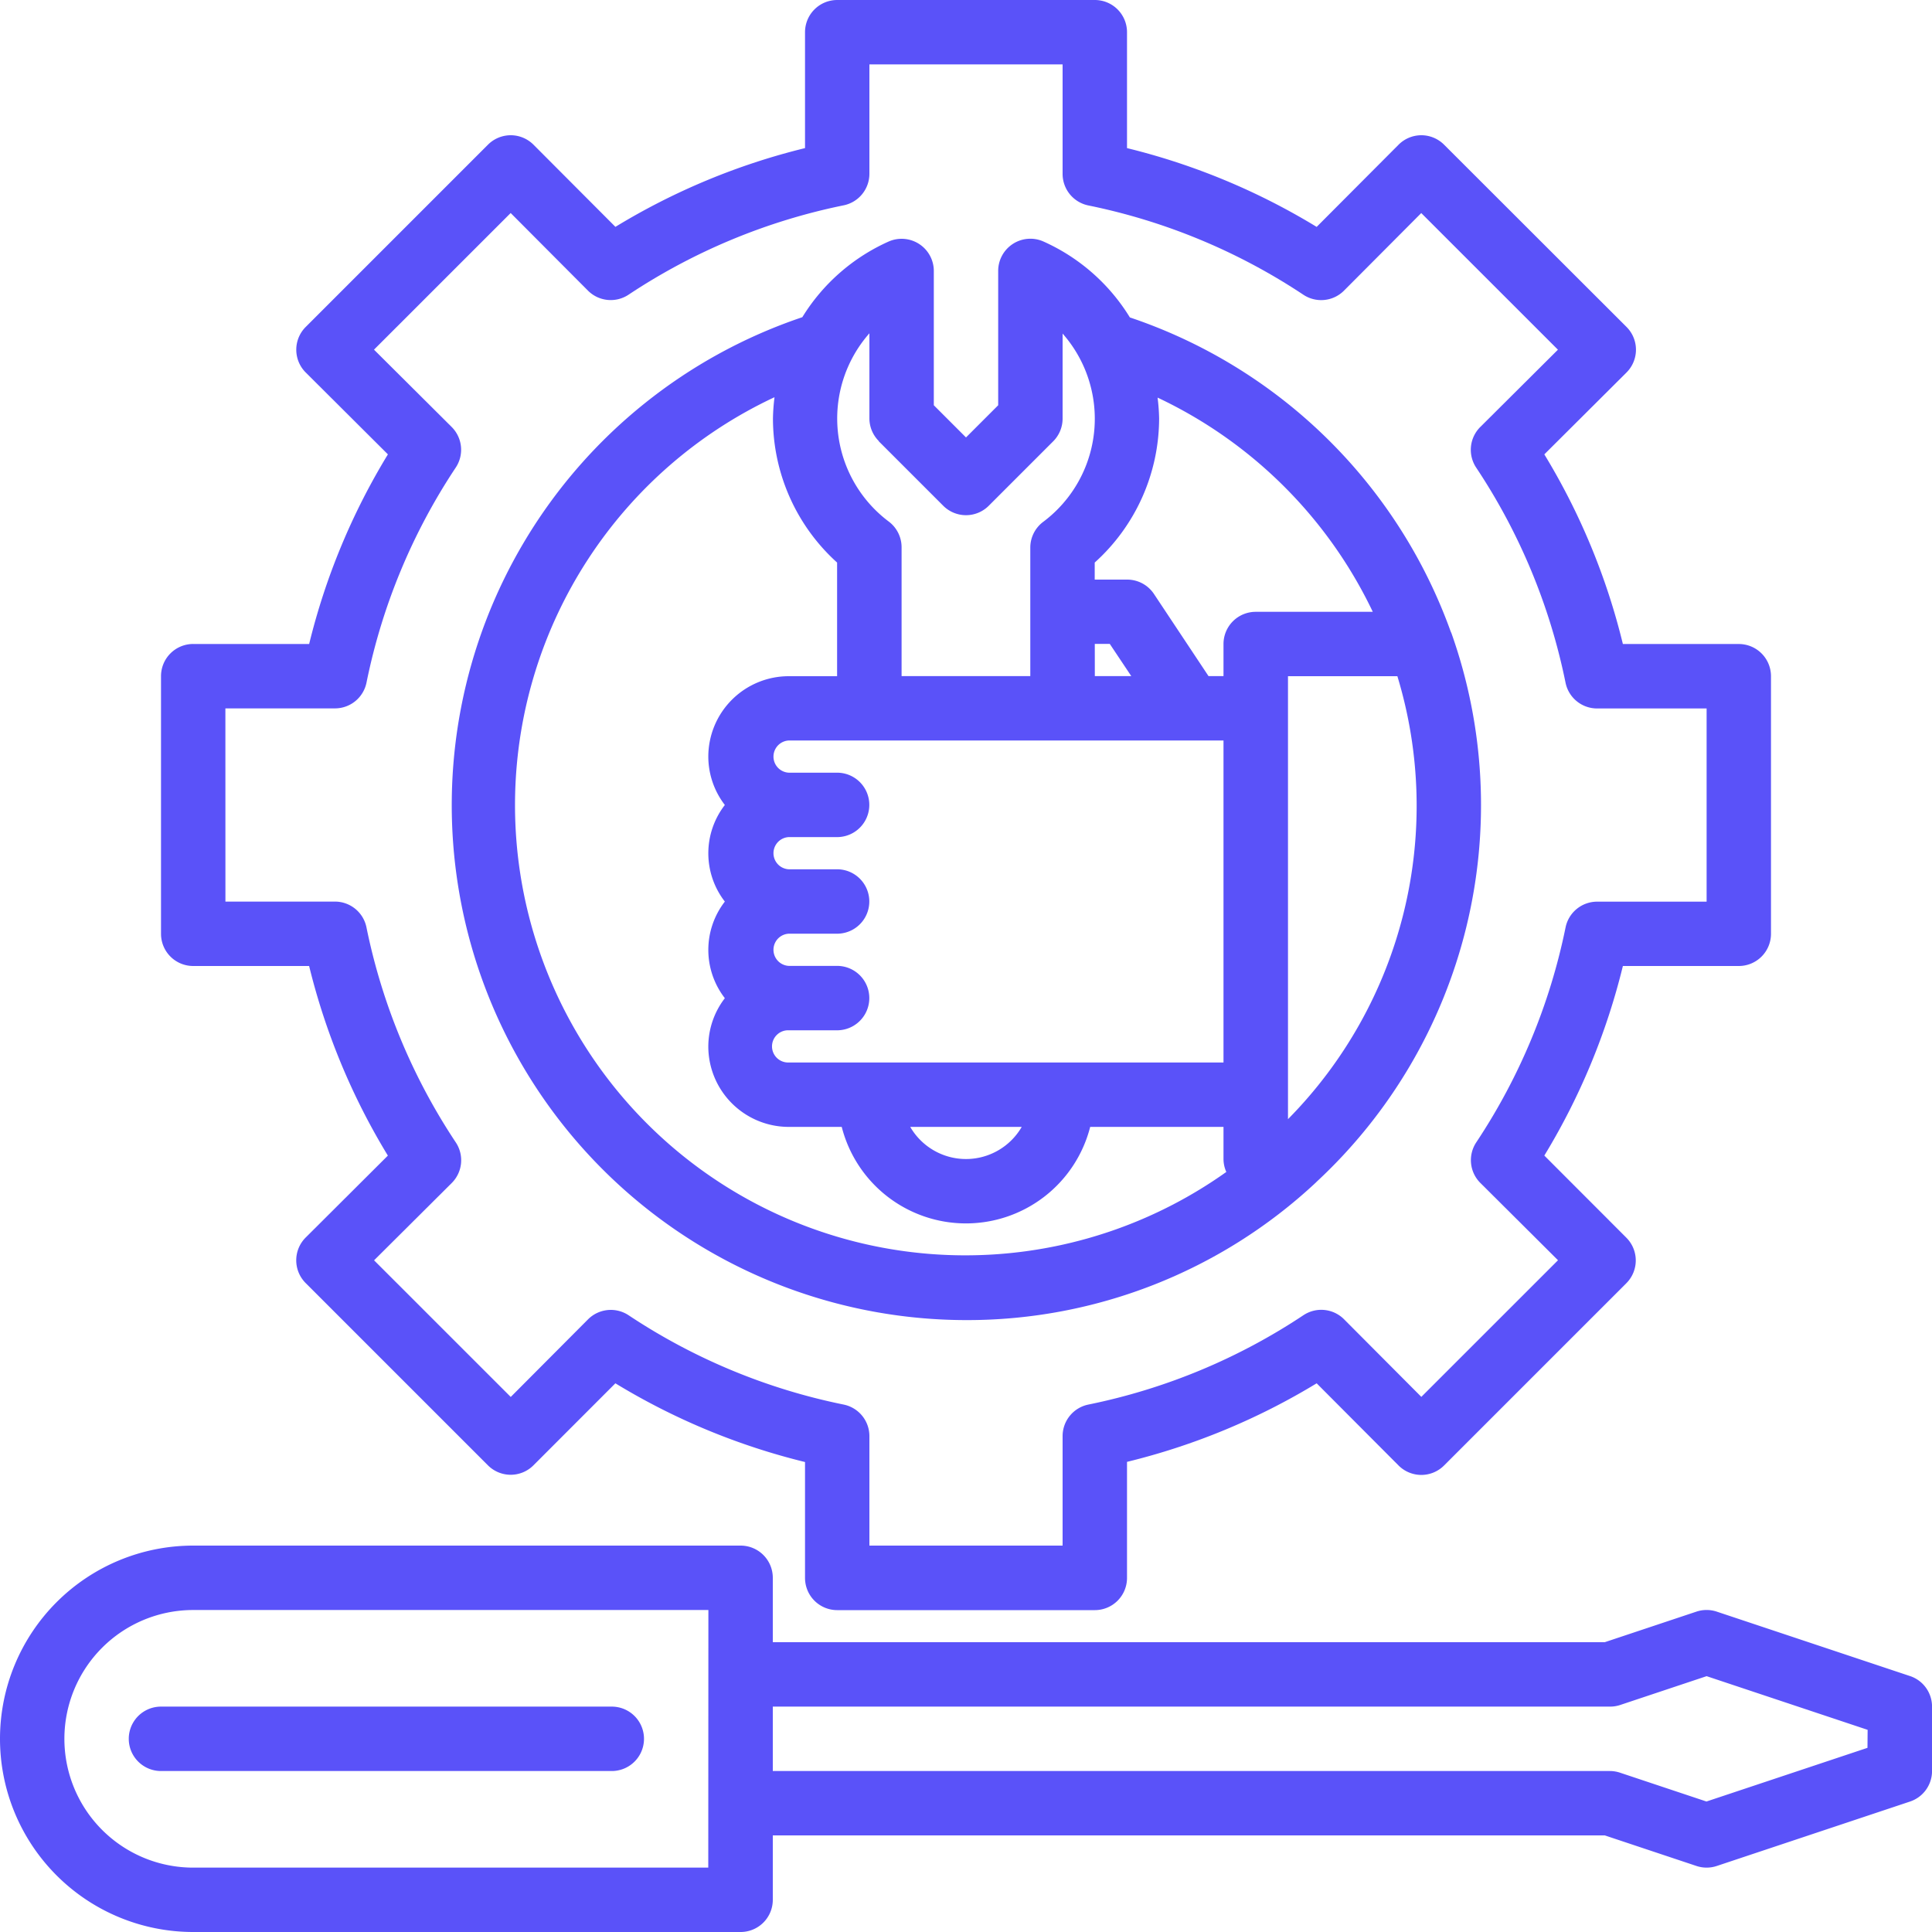
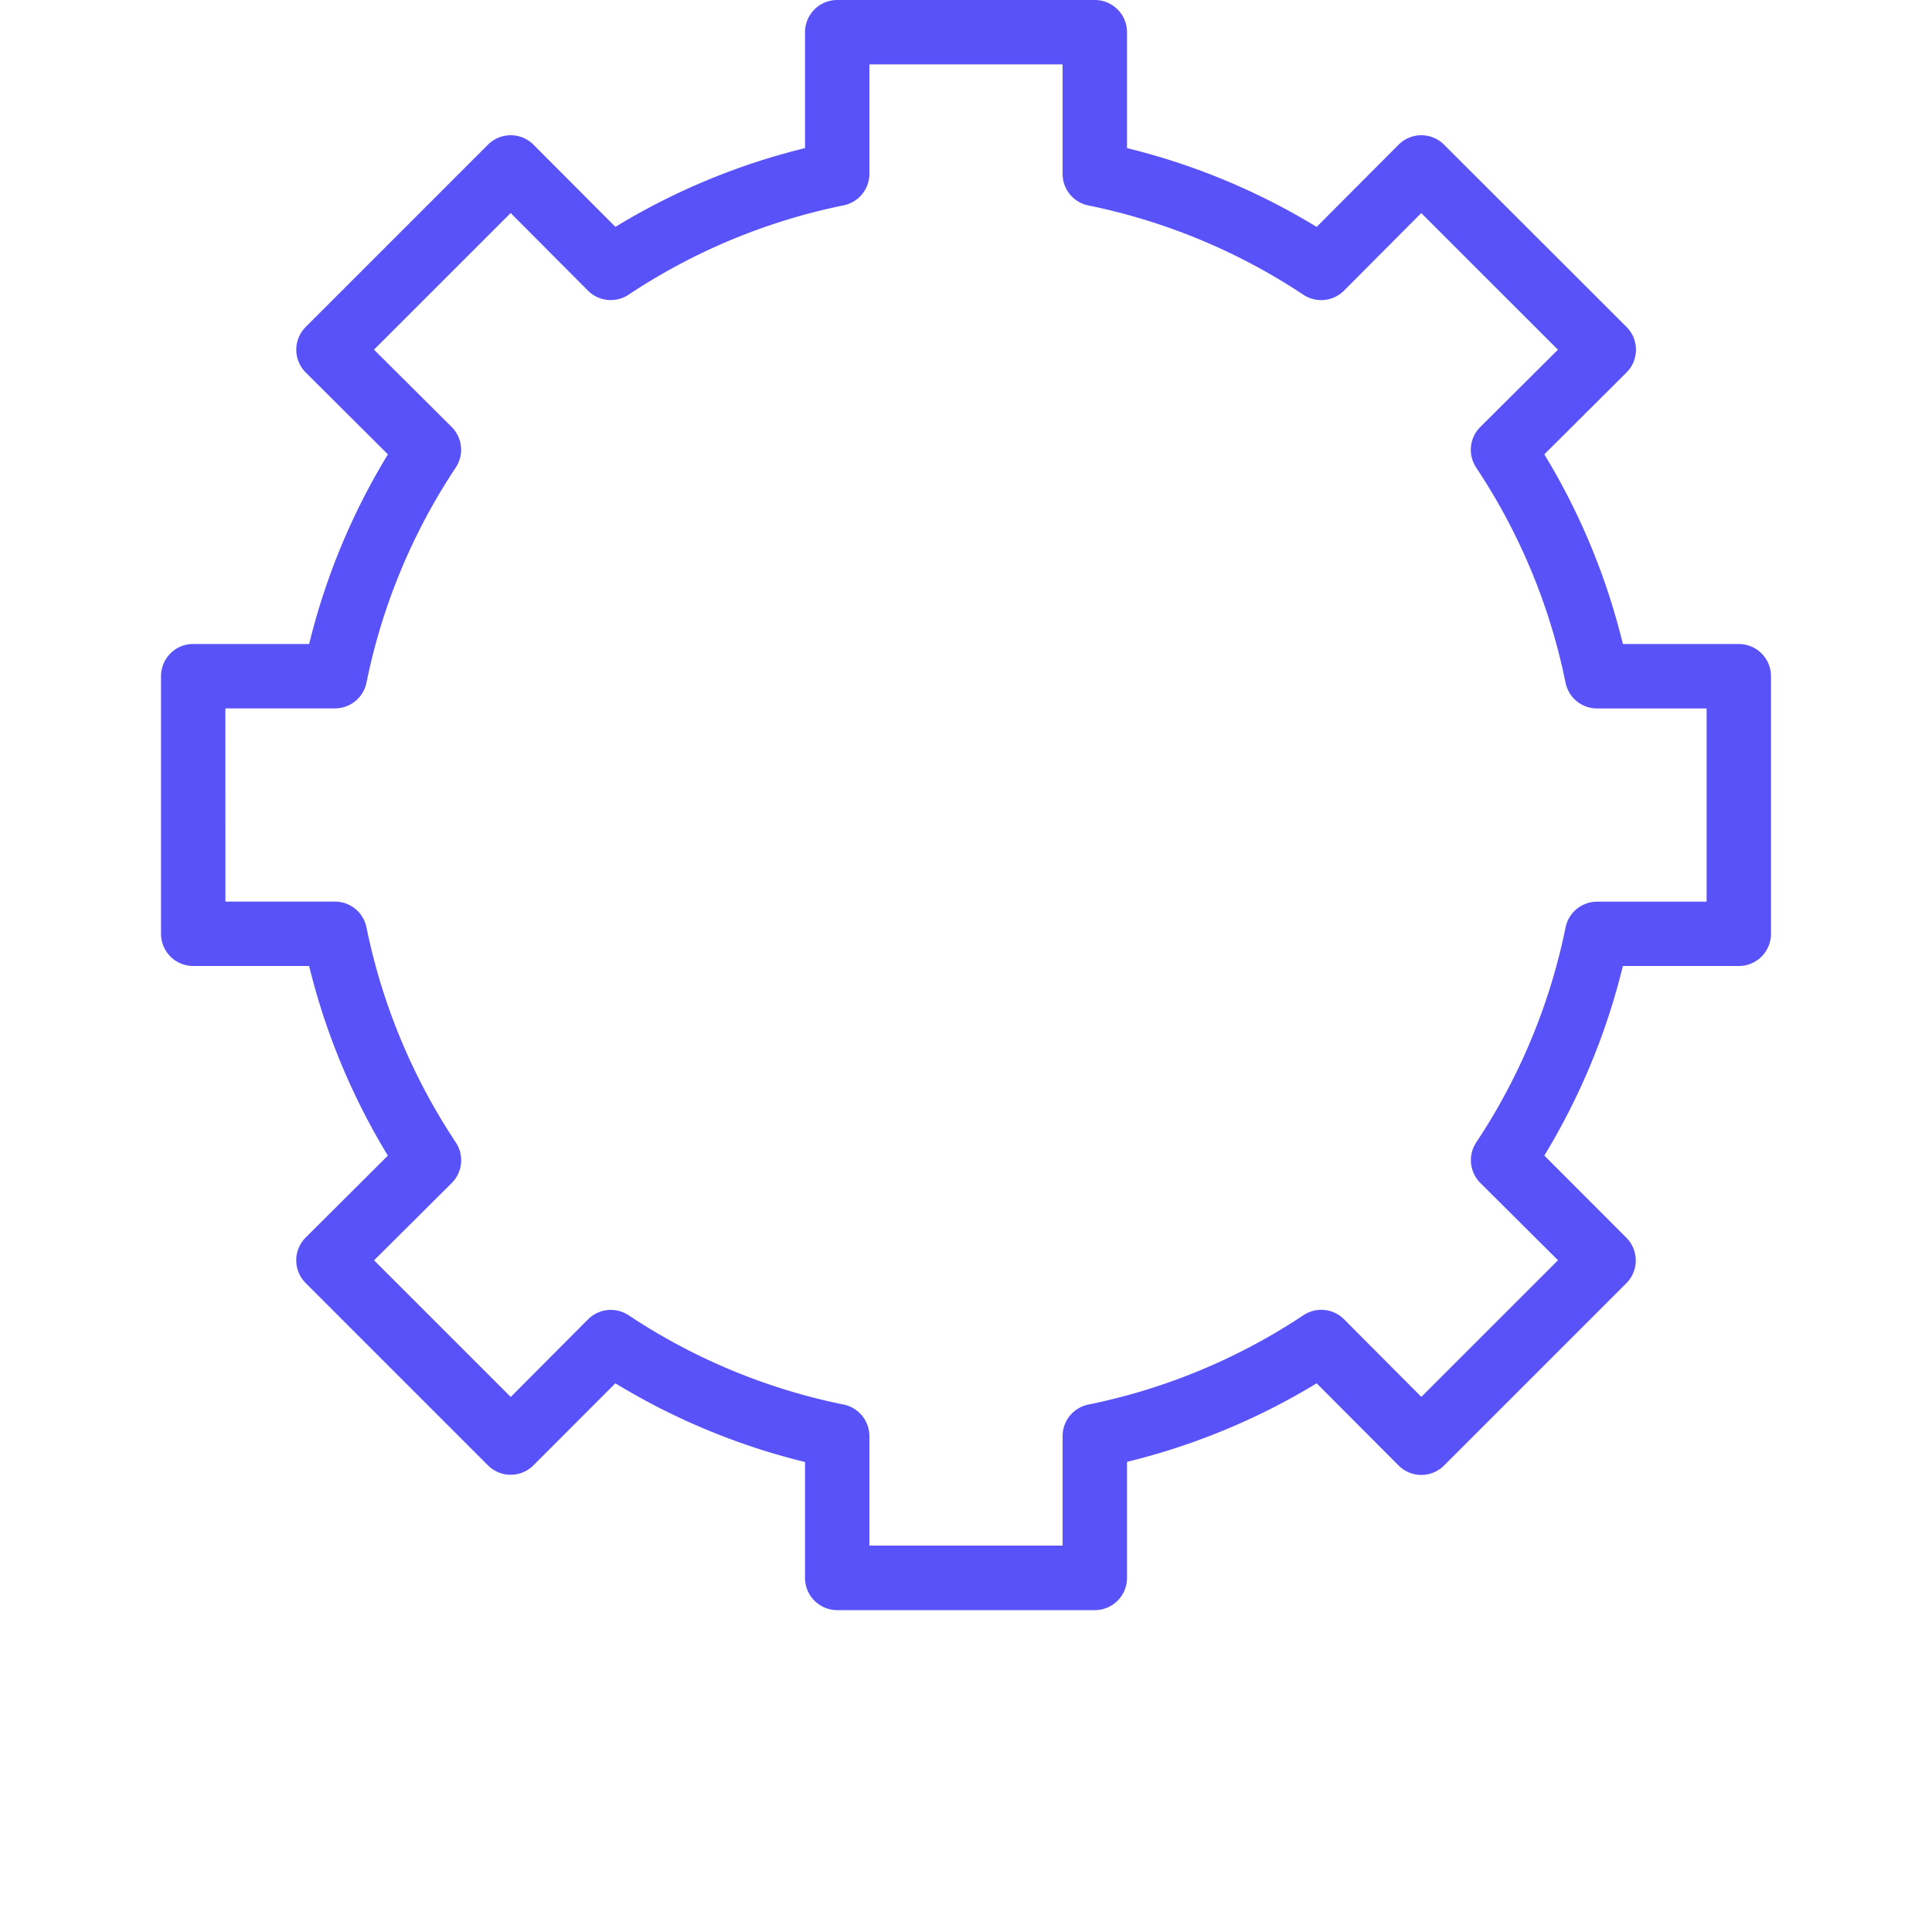
<svg xmlns="http://www.w3.org/2000/svg" width="50" height="50" viewBox="0 0 50 50">
  <g id="Latest_Tools_and_Technology_" data-name="Latest Tools and Technology " transform="translate(-24 -164)">
    <rect id="Rectangle_25" data-name="Rectangle 25" width="50" height="50" transform="translate(24 164)" fill="#c5c5c5" opacity="0" />
    <g id="Tech_service" data-name="Tech service" transform="translate(22 162)">
-       <path id="Path_3434" data-name="Path 3434" d="M29.336,37.4a13.218,13.218,0,0,0,9.047-3.553l.021-.021.008-.008A13.3,13.3,0,0,0,41.9,19.625c-.005-.013-.012-.026-.017-.039l-.006-.014a13.344,13.344,0,0,0-8.3-8.121A5.032,5.032,0,0,0,31.34,9.486a.833.833,0,0,0-1.171.758v3.48l-.833.833-.833-.833v-3.48a.833.833,0,0,0-1.167-.758A5.033,5.033,0,0,0,25.1,11.445,13.326,13.326,0,0,0,29.336,37.4Zm-4.583-6.667a.417.417,0,1,1,0-.833H26a.833.833,0,1,0,0-1.667h-1.25a.417.417,0,0,1,0-.833H26a.833.833,0,0,0,0-1.667h-1.25a.417.417,0,0,1,0-.833H26a.833.833,0,1,0,0-1.667h-1.25a.417.417,0,0,1,0-.833H36v8.333ZM30.778,32.4a1.667,1.667,0,0,1-2.885,0Zm1.891-12.5h.388l.556.833h-.943Zm5,12.3V20.736H40.5A11.537,11.537,0,0,1,37.669,32.2Zm2.2-13.13H36.836A.833.833,0,0,0,36,19.9v.833h-.388L34.2,18.607a.833.833,0,0,0-.7-.371h-.833v-.441a5.032,5.032,0,0,0,1.667-3.726,4.9,4.9,0,0,0-.04-.543,11.691,11.691,0,0,1,5.569,5.543ZM27.08,14.658l1.667,1.667a.833.833,0,0,0,1.178,0l1.667-1.667a.833.833,0,0,0,.244-.589v-2.2a3.333,3.333,0,0,1-.5,4.871A.833.833,0,0,0,31,17.4v3.333H27.669V17.4a.833.833,0,0,0-.333-.667,3.333,3.333,0,0,1-.5-4.871v2.2a.833.833,0,0,0,.244.589Zm-2.7-1.137a4.979,4.979,0,0,0-.04.548A5.032,5.032,0,0,0,26,17.795v2.941h-1.25a2.083,2.083,0,0,0-2.083,2.083,2.059,2.059,0,0,0,.428,1.25,2.041,2.041,0,0,0,0,2.5,2.041,2.041,0,0,0,0,2.5,2.059,2.059,0,0,0-.428,1.25A2.083,2.083,0,0,0,24.752,32.4h1.368a3.318,3.318,0,0,0,6.43,0H36v.833a.821.821,0,0,0,.073.333,11.653,11.653,0,1,1-11.7-20.047Z" transform="translate(-2.336 -1.236)" fill="#5a52f9" />
      <path id="Path_3435" data-name="Path 3435" d="M7.833,27h3a17.356,17.356,0,0,0,2.038,4.907l-2.127,2.12a.833.833,0,0,0,0,1.179l4.717,4.717a.833.833,0,0,0,.589.244h0a.833.833,0,0,0,.589-.245L18.759,37.8a17.368,17.368,0,0,0,4.908,2.037v3a.833.833,0,0,0,.833.833h6.667A.833.833,0,0,0,32,42.833v-3A17.368,17.368,0,0,0,36.908,37.8l2.119,2.126a.833.833,0,0,0,.589.245h0a.833.833,0,0,0,.589-.244l4.717-4.717a.833.833,0,0,0,0-1.179L42.8,31.906A17.356,17.356,0,0,0,44.833,27h3a.833.833,0,0,0,.833-.833V19.5a.833.833,0,0,0-.833-.833h-3A17.3,17.3,0,0,0,42.8,13.759l2.127-2.119a.833.833,0,0,0,0-1.179L40.205,5.744a.833.833,0,0,0-.588-.244h0a.833.833,0,0,0-.589.245l-2.12,2.127A17.367,17.367,0,0,0,32,5.833v-3A.833.833,0,0,0,31.167,2H24.5a.833.833,0,0,0-.833.833v3a17.367,17.367,0,0,0-4.907,2.038L16.64,5.745a.833.833,0,0,0-.589-.245h0a.833.833,0,0,0-.589.244l-4.717,4.717a.833.833,0,0,0,0,1.179l2.127,2.119a17.3,17.3,0,0,0-2.038,4.907h-3A.833.833,0,0,0,7,19.5v6.667A.833.833,0,0,0,7.833,27Zm.833-6.667H11.5a.833.833,0,0,0,.818-.667A15.675,15.675,0,0,1,14.628,14.1a.833.833,0,0,0-.107-1.051l-2.009-2,3.537-3.536,2,2.008a.833.833,0,0,0,1.049.107,15.744,15.744,0,0,1,5.568-2.314.833.833,0,0,0,.667-.817V3.667h5V6.5A.833.833,0,0,0,31,7.317a15.744,15.744,0,0,1,5.566,2.312.833.833,0,0,0,1.049-.107l2-2.008,3.537,3.536-2.009,2a.833.833,0,0,0-.107,1.051,15.675,15.675,0,0,1,2.313,5.567.833.833,0,0,0,.817.667H47v5H44.167A.833.833,0,0,0,43.35,26a15.724,15.724,0,0,1-2.312,5.565.833.833,0,0,0,.107,1.05l2.009,2-3.537,3.536-2-2.008a.833.833,0,0,0-1.049-.107A15.7,15.7,0,0,1,31,38.35a.833.833,0,0,0-.667.817V42h-5V39.167a.833.833,0,0,0-.667-.817A15.7,15.7,0,0,1,19.1,36.038a.833.833,0,0,0-1.049.107l-2,2.008-3.537-3.536,2.009-2a.833.833,0,0,0,.107-1.05A15.724,15.724,0,0,1,12.317,26a.833.833,0,0,0-.817-.667H8.667Z" transform="translate(-0.833)" fill="#5a52f9" />
-       <path id="Path_3436" data-name="Path 3436" d="M51.43,53.376l-5-1.667a.833.833,0,0,0-.527,0l-2.372.791H22V50.833A.833.833,0,0,0,21.167,50H7A5,5,0,0,0,7,60H21.167A.833.833,0,0,0,22,59.167V57.5H43.532l2.372.791a.833.833,0,0,0,.527,0l5-1.667a.833.833,0,0,0,.57-.791V54.167a.833.833,0,0,0-.57-.791Zm-31.1,4.958H7a3.333,3.333,0,0,1,0-6.667H20.333Zm30-3.1-4.167,1.389-2.237-.746a.833.833,0,0,0-.263-.043H22V54.167H43.667a.833.833,0,0,0,.263-.042l2.237-.746,4.167,1.389Z" transform="translate(0 -8)" fill="#5a52f9" />
-       <path id="Path_3437" data-name="Path 3437" d="M18.5,56.667H6.833a.833.833,0,0,1,0-1.667H18.5a.833.833,0,0,1,0,1.667Z" transform="translate(-0.667 -8.833)" fill="#5a52f9" />
    </g>
  </g>
</svg>